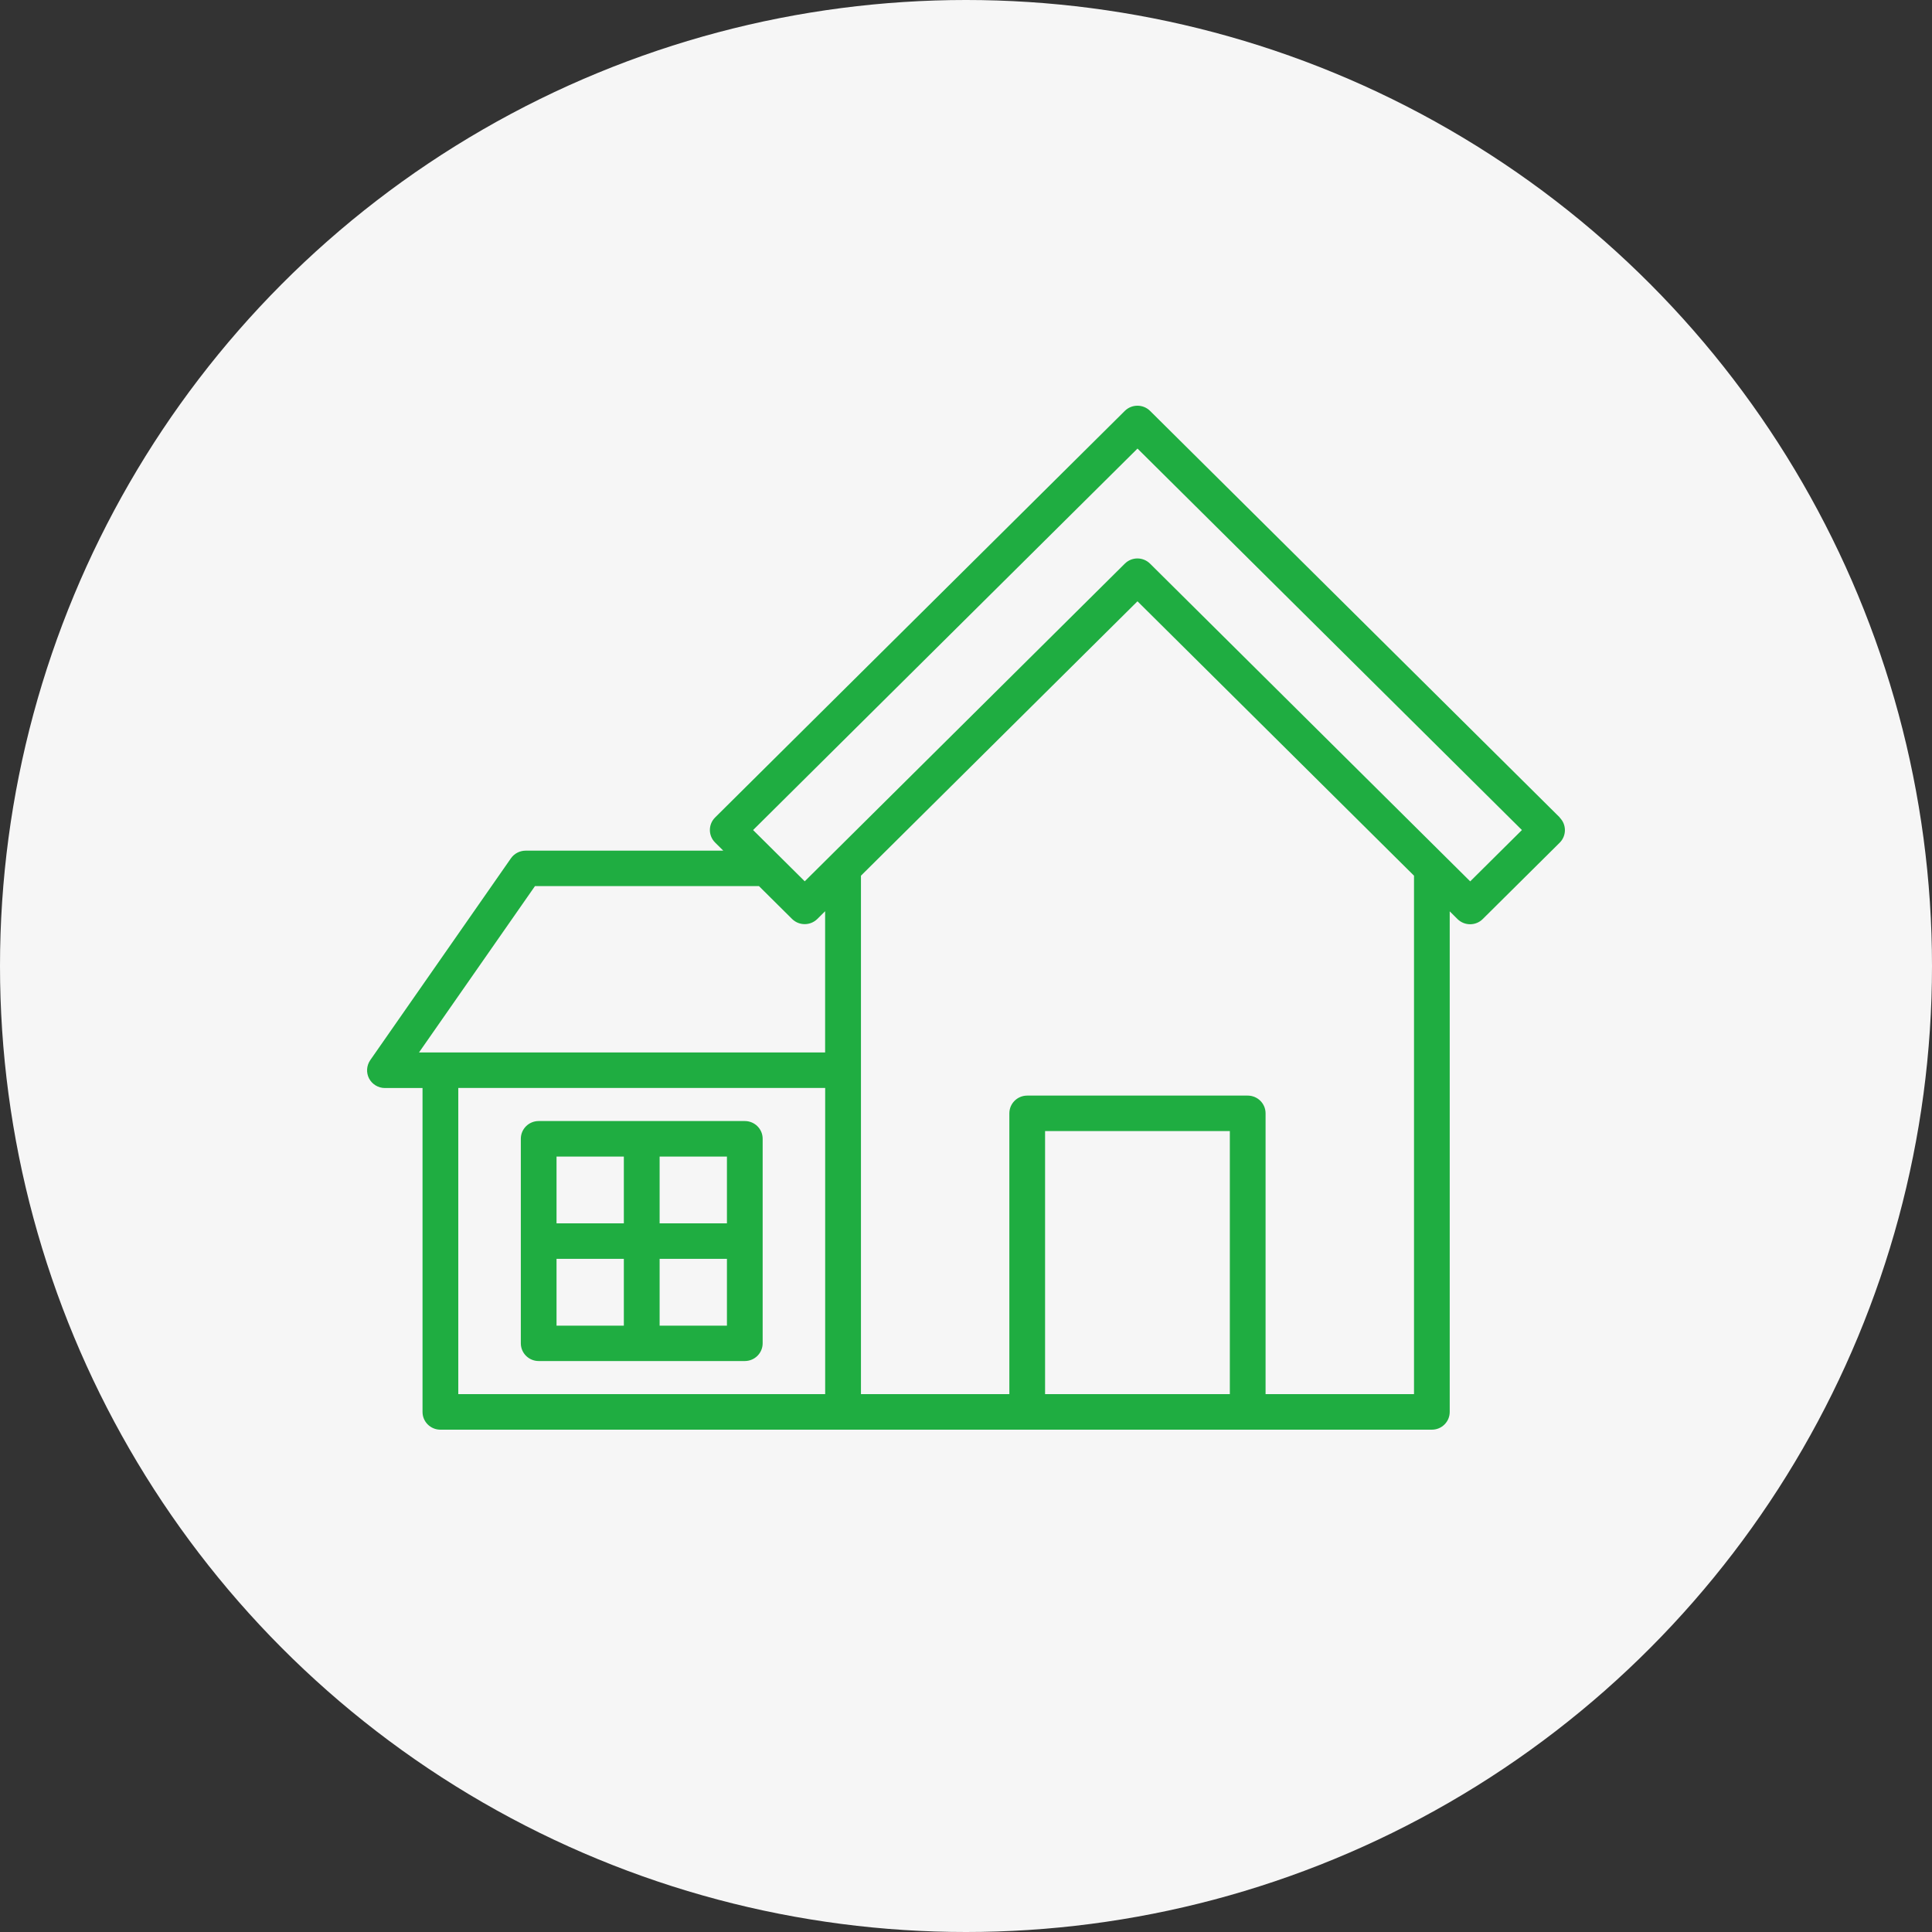
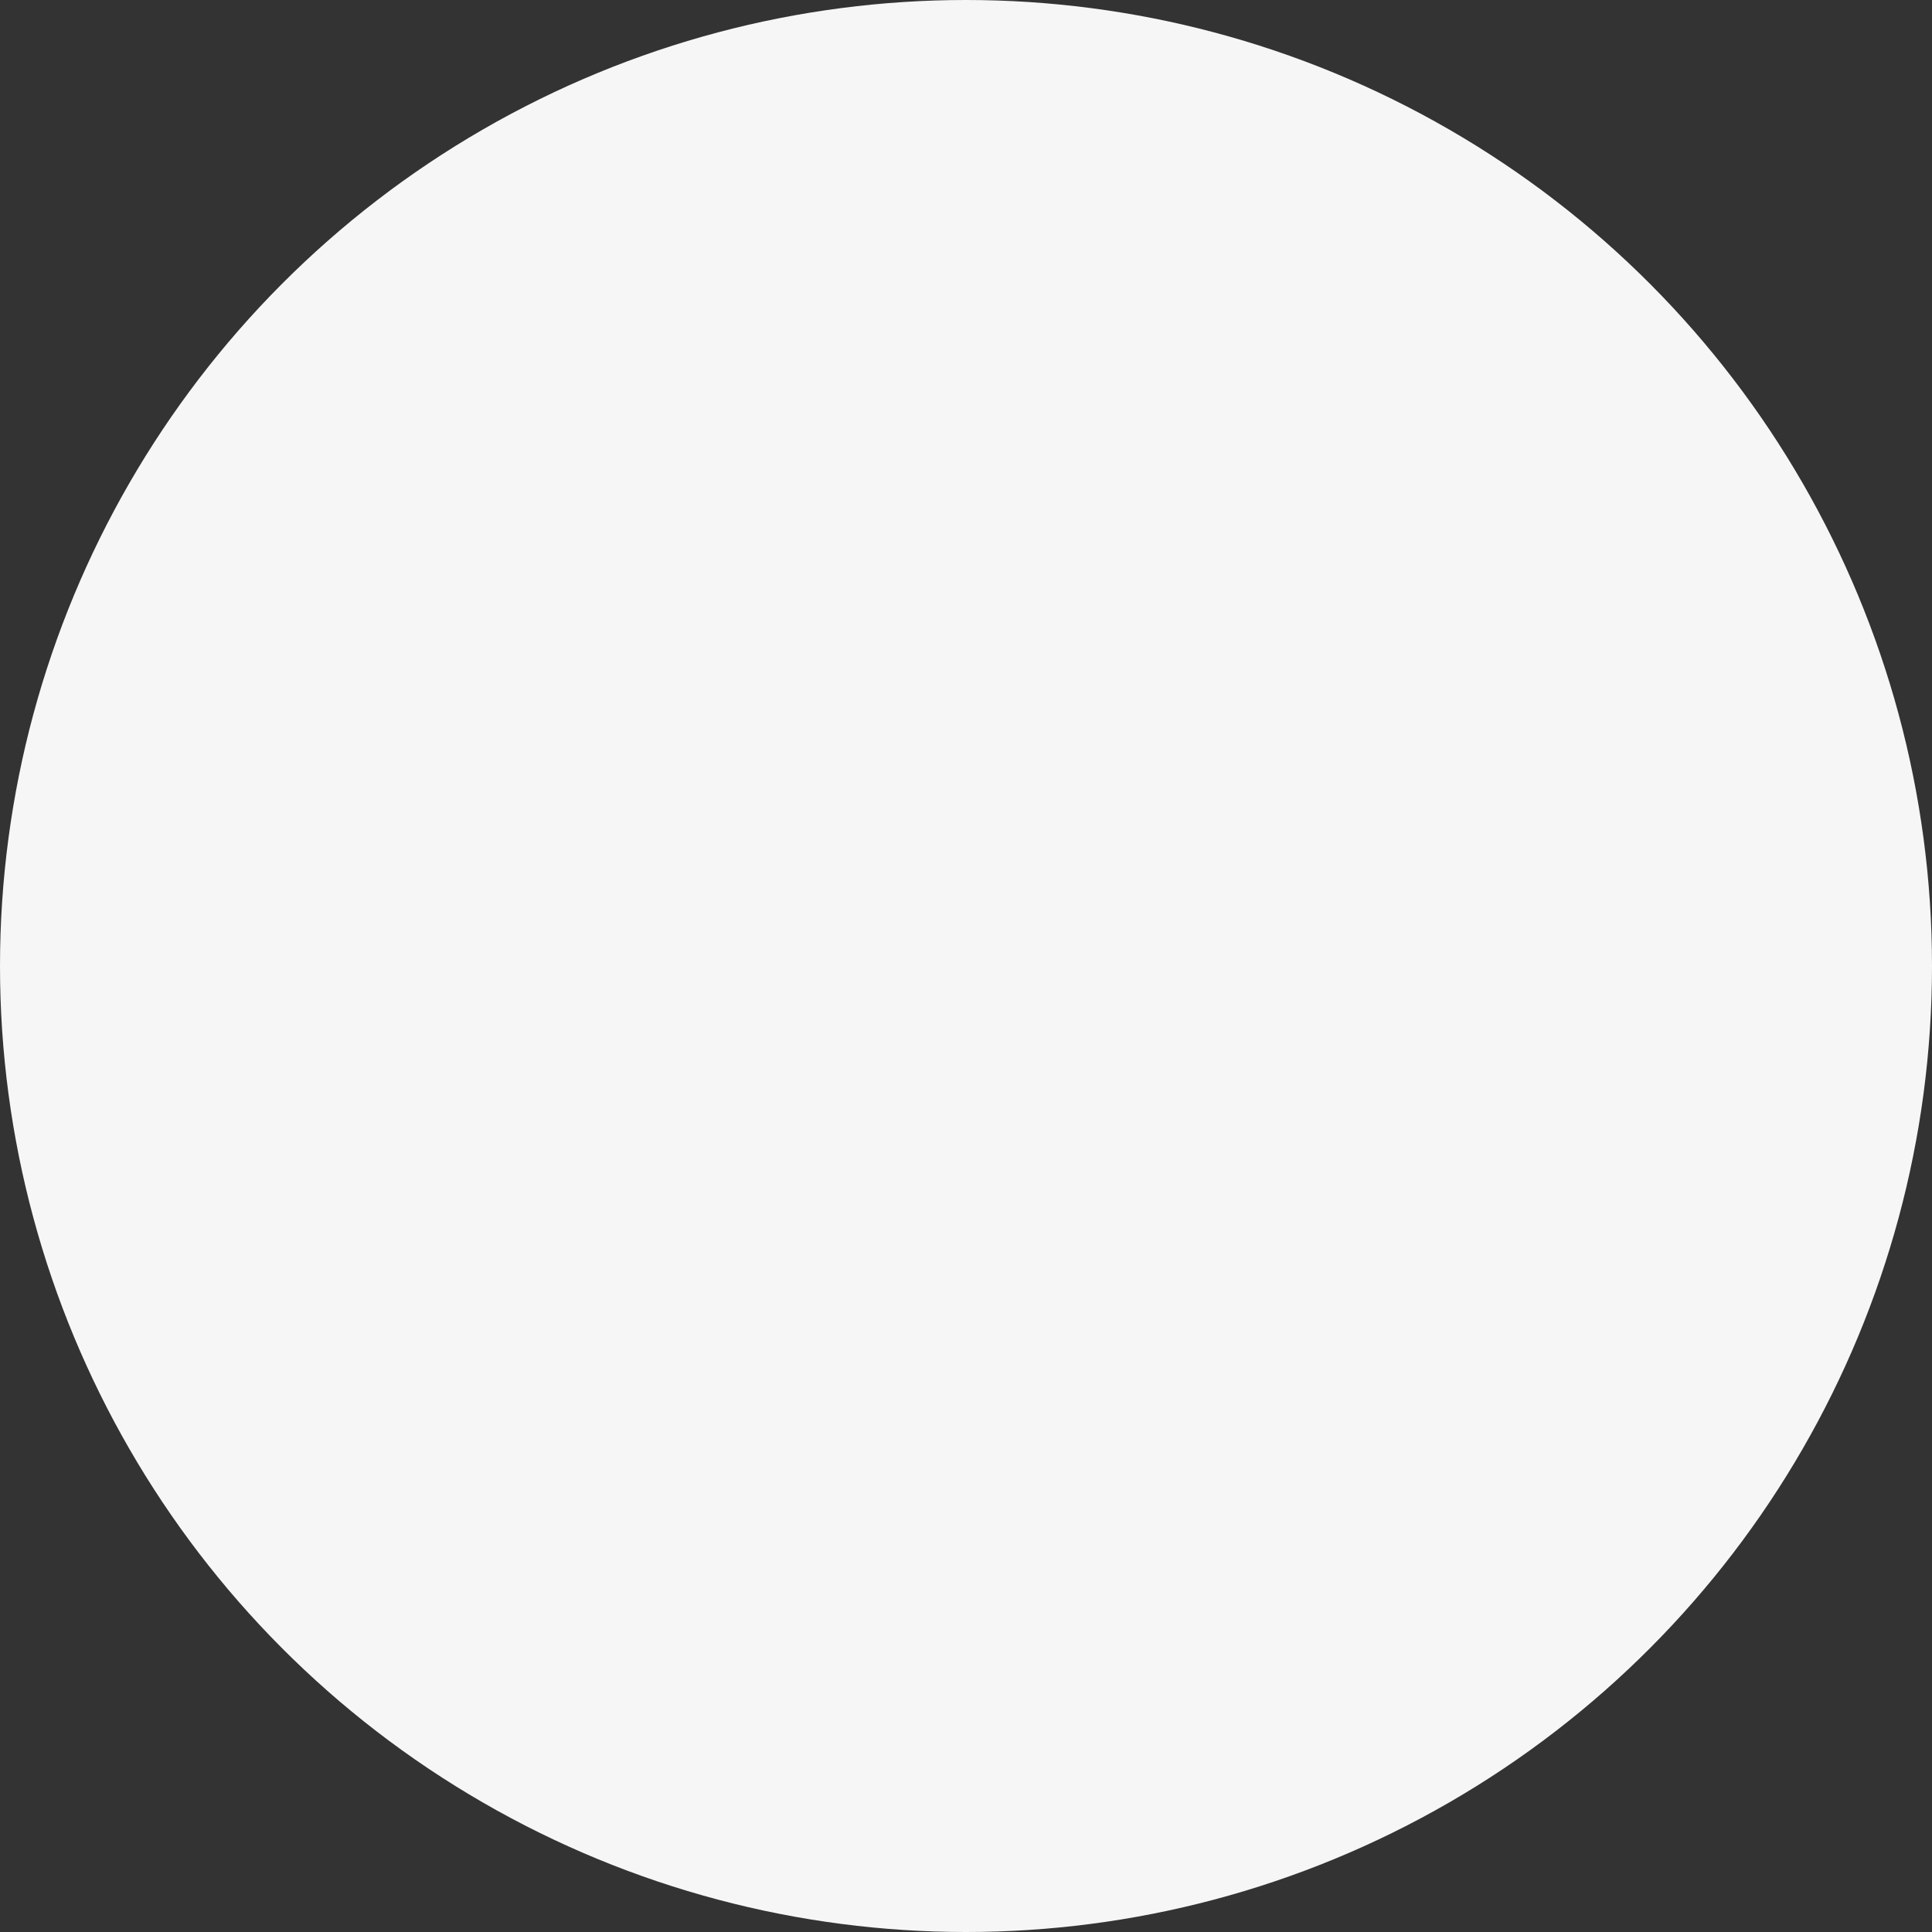
<svg xmlns="http://www.w3.org/2000/svg" width="100" height="100" viewBox="0 0 100 100" fill="none">
  <rect x="0" y="0" width="100" height="100" fill="#333333" stroke="none" />
  <g clip-path="url(#clip0_11_288)">
    <circle cx="50" cy="50" r="50" fill="#F6F6F6" />
-     <path d="M80.733 42.311L59.529 21.269C59.167 20.91 58.581 20.91 58.219 21.269L37.015 42.311C36.653 42.67 36.653 43.252 37.015 43.611L37.437 44.03H27.207C26.902 44.03 26.617 44.18 26.446 44.425L19.164 54.873C18.97 55.156 18.946 55.521 19.104 55.824C19.264 56.126 19.579 56.316 19.924 56.316H21.87V73.083C21.87 73.591 22.286 74 22.795 74H74.113C74.626 74 75.037 73.588 75.037 73.083V47.171L75.439 47.57C75.614 47.743 75.848 47.839 76.093 47.839C76.337 47.839 76.575 47.743 76.746 47.57L80.729 43.618C81.09 43.259 81.09 42.677 80.729 42.318L80.733 42.311ZM27.69 45.865H39.284L40.996 47.564C41.358 47.923 41.944 47.923 42.306 47.564L42.708 47.165V54.474H21.688L27.69 45.865ZM23.721 56.312H42.711V72.159H23.721V56.312ZM54.093 72.159V58.543H63.656V72.159H54.093ZM73.187 72.159H65.506V57.626C65.506 57.117 65.09 56.708 64.581 56.708H53.168C52.656 56.708 52.244 57.12 52.244 57.626V72.159H44.563V45.326L58.876 31.123L73.189 45.326V72.159H73.187ZM76.094 45.616L59.527 29.175C59.346 28.995 59.108 28.905 58.874 28.905C58.636 28.905 58.401 28.995 58.22 29.175L41.653 45.616L38.98 42.963L58.877 23.218L78.774 42.963L76.101 45.616H76.094ZM38.551 58.025H27.882C27.37 58.025 26.958 58.437 26.958 58.942V69.529C26.958 70.038 27.373 70.447 27.882 70.447H38.551C39.063 70.447 39.475 70.034 39.475 69.529V58.942C39.475 58.433 39.06 58.025 38.551 58.025ZM37.626 63.32H34.142V59.863H37.626V63.32ZM32.29 59.863V63.32H28.806V59.863H32.29ZM28.806 65.158H32.29V68.615H28.806V65.158ZM34.142 68.615V65.158H37.626V68.615H34.142Z" fill="#1FAD41" />
  </g>
  <defs>
    <clipPath id="clip0_11_288">
      <rect width="100" height="100" fill="white" />
    </clipPath>
  </defs>
</svg>